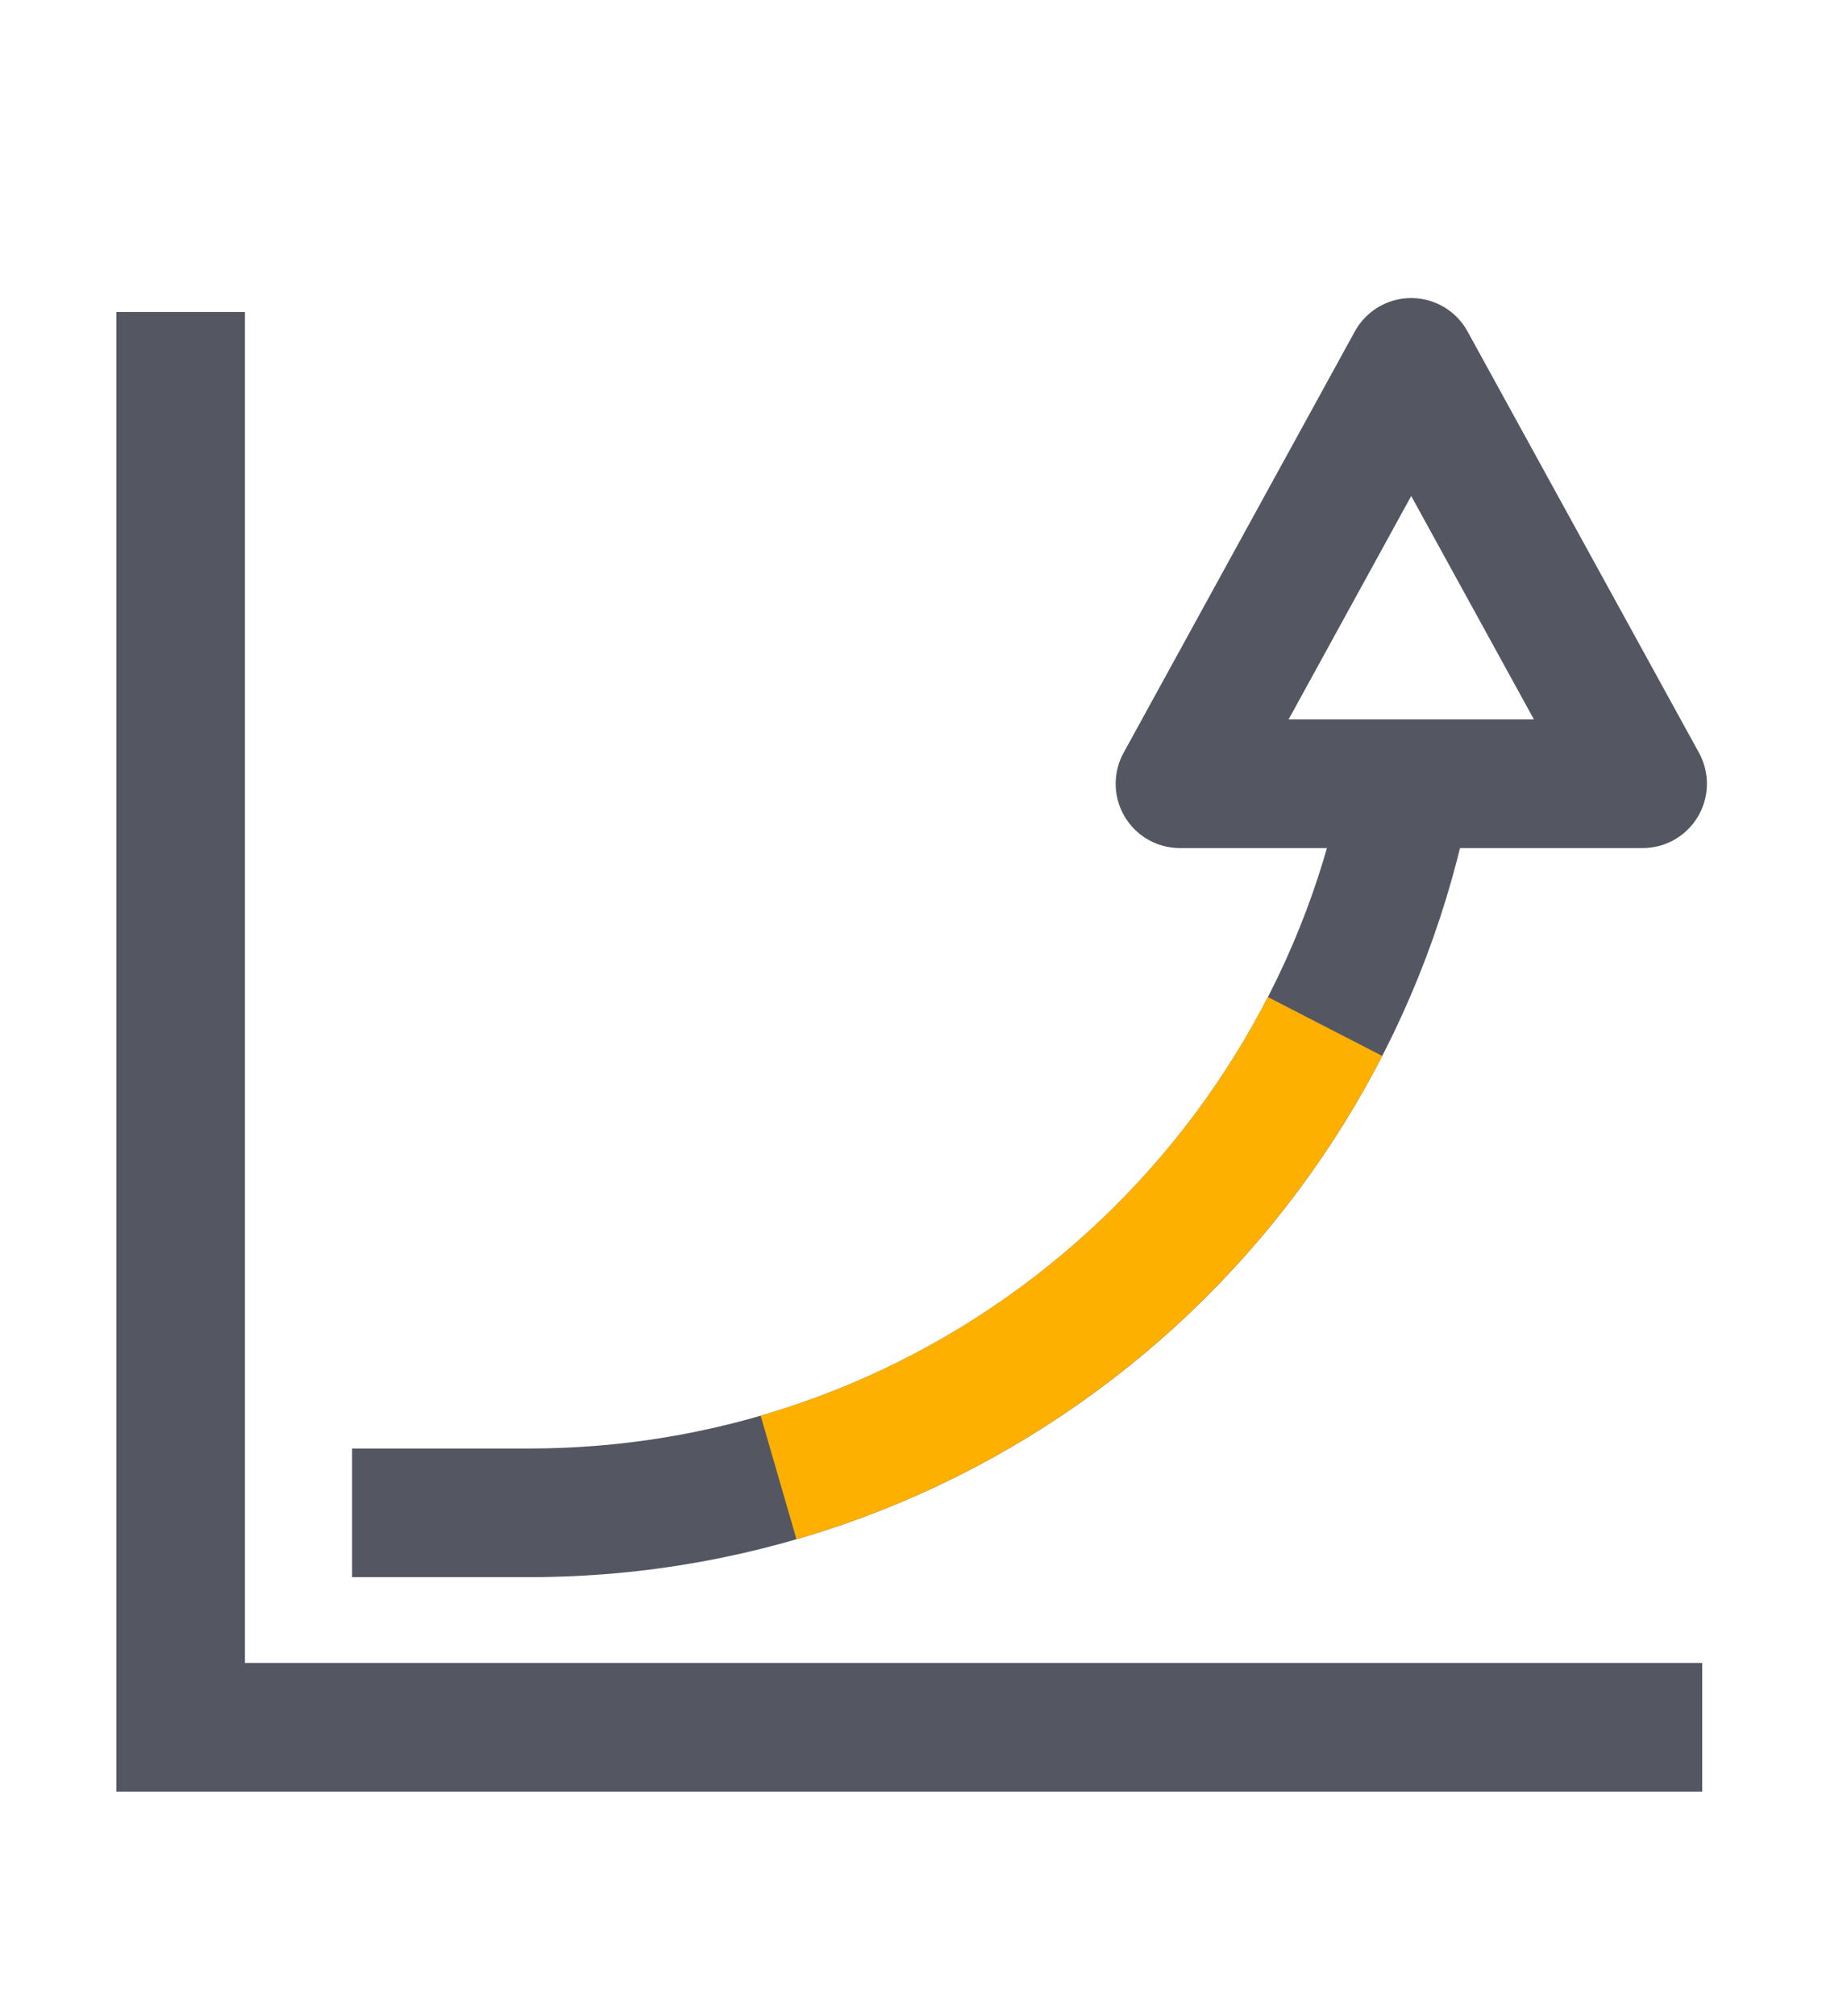
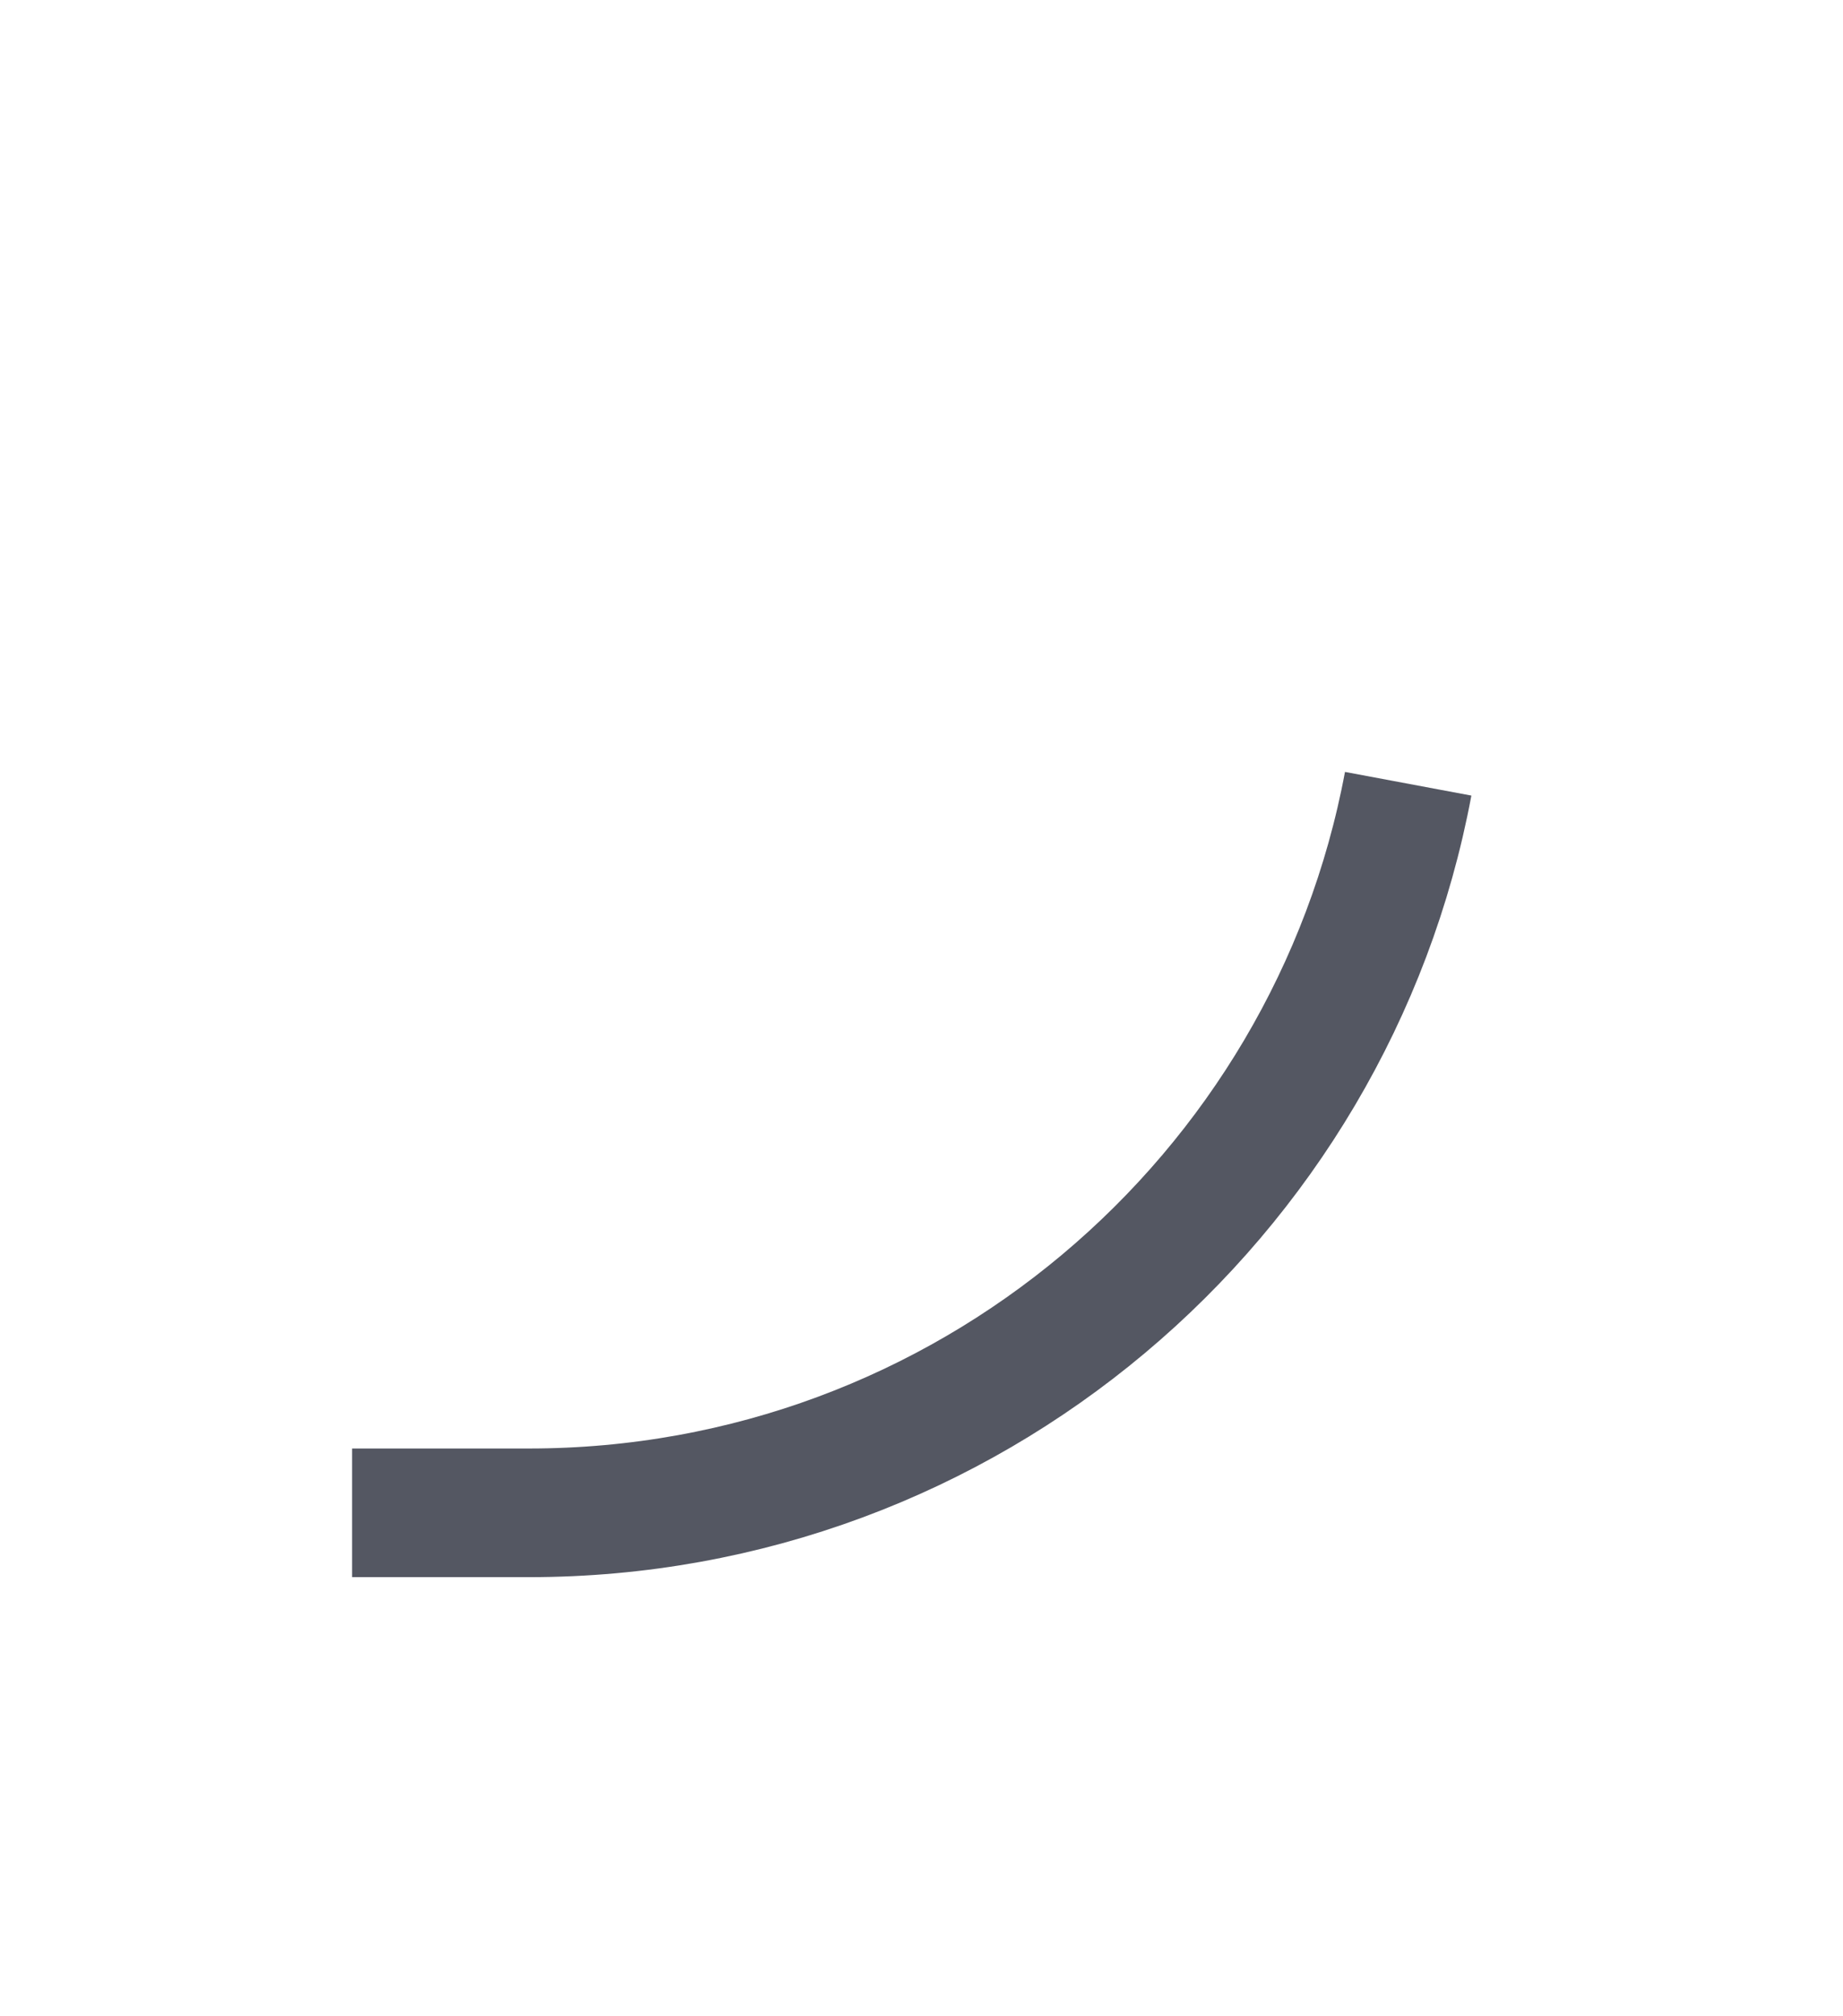
<svg xmlns="http://www.w3.org/2000/svg" width="86" height="94" viewBox="0 0 86 94" fill="none">
-   <path d="M79.43 80.55H8.43V14.55" stroke="#545762" stroke-width="6" stroke-miterlimit="10" />
-   <path d="M55.06 36.55L65.85 16.9L76.65 36.55H55.06Z" stroke="#545762" stroke-width="6" stroke-linejoin="round" />
  <path d="M16.43 70.55H24.68C45.09 70.55 62.09 55.9 65.71 36.55" stroke="#545762" stroke-width="6" stroke-miterlimit="10" />
-   <path d="M36.33 68.9C47.43 65.68 56.63 57.97 61.83 47.87" stroke="#FEB000" stroke-width="6" stroke-miterlimit="10" />
</svg>